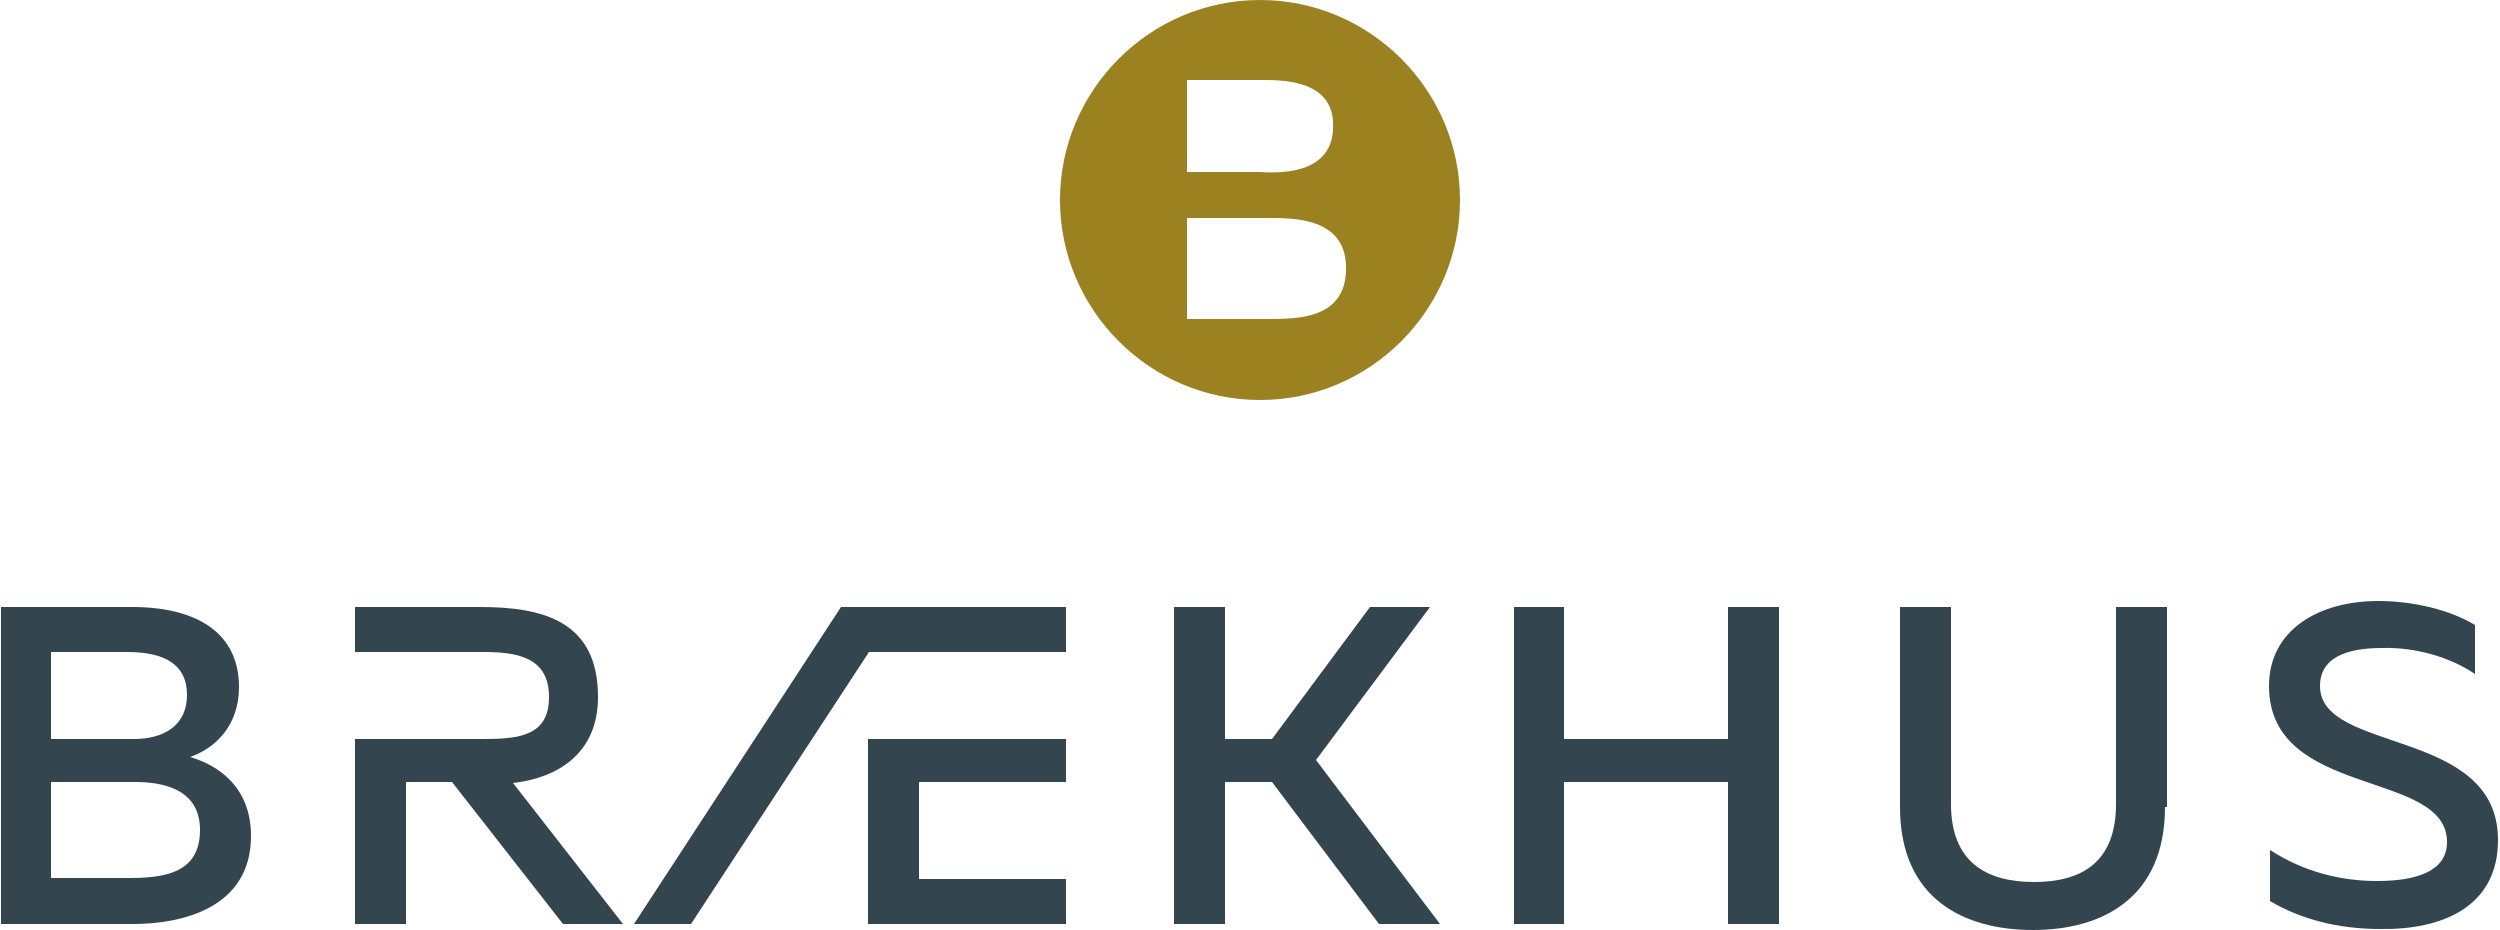
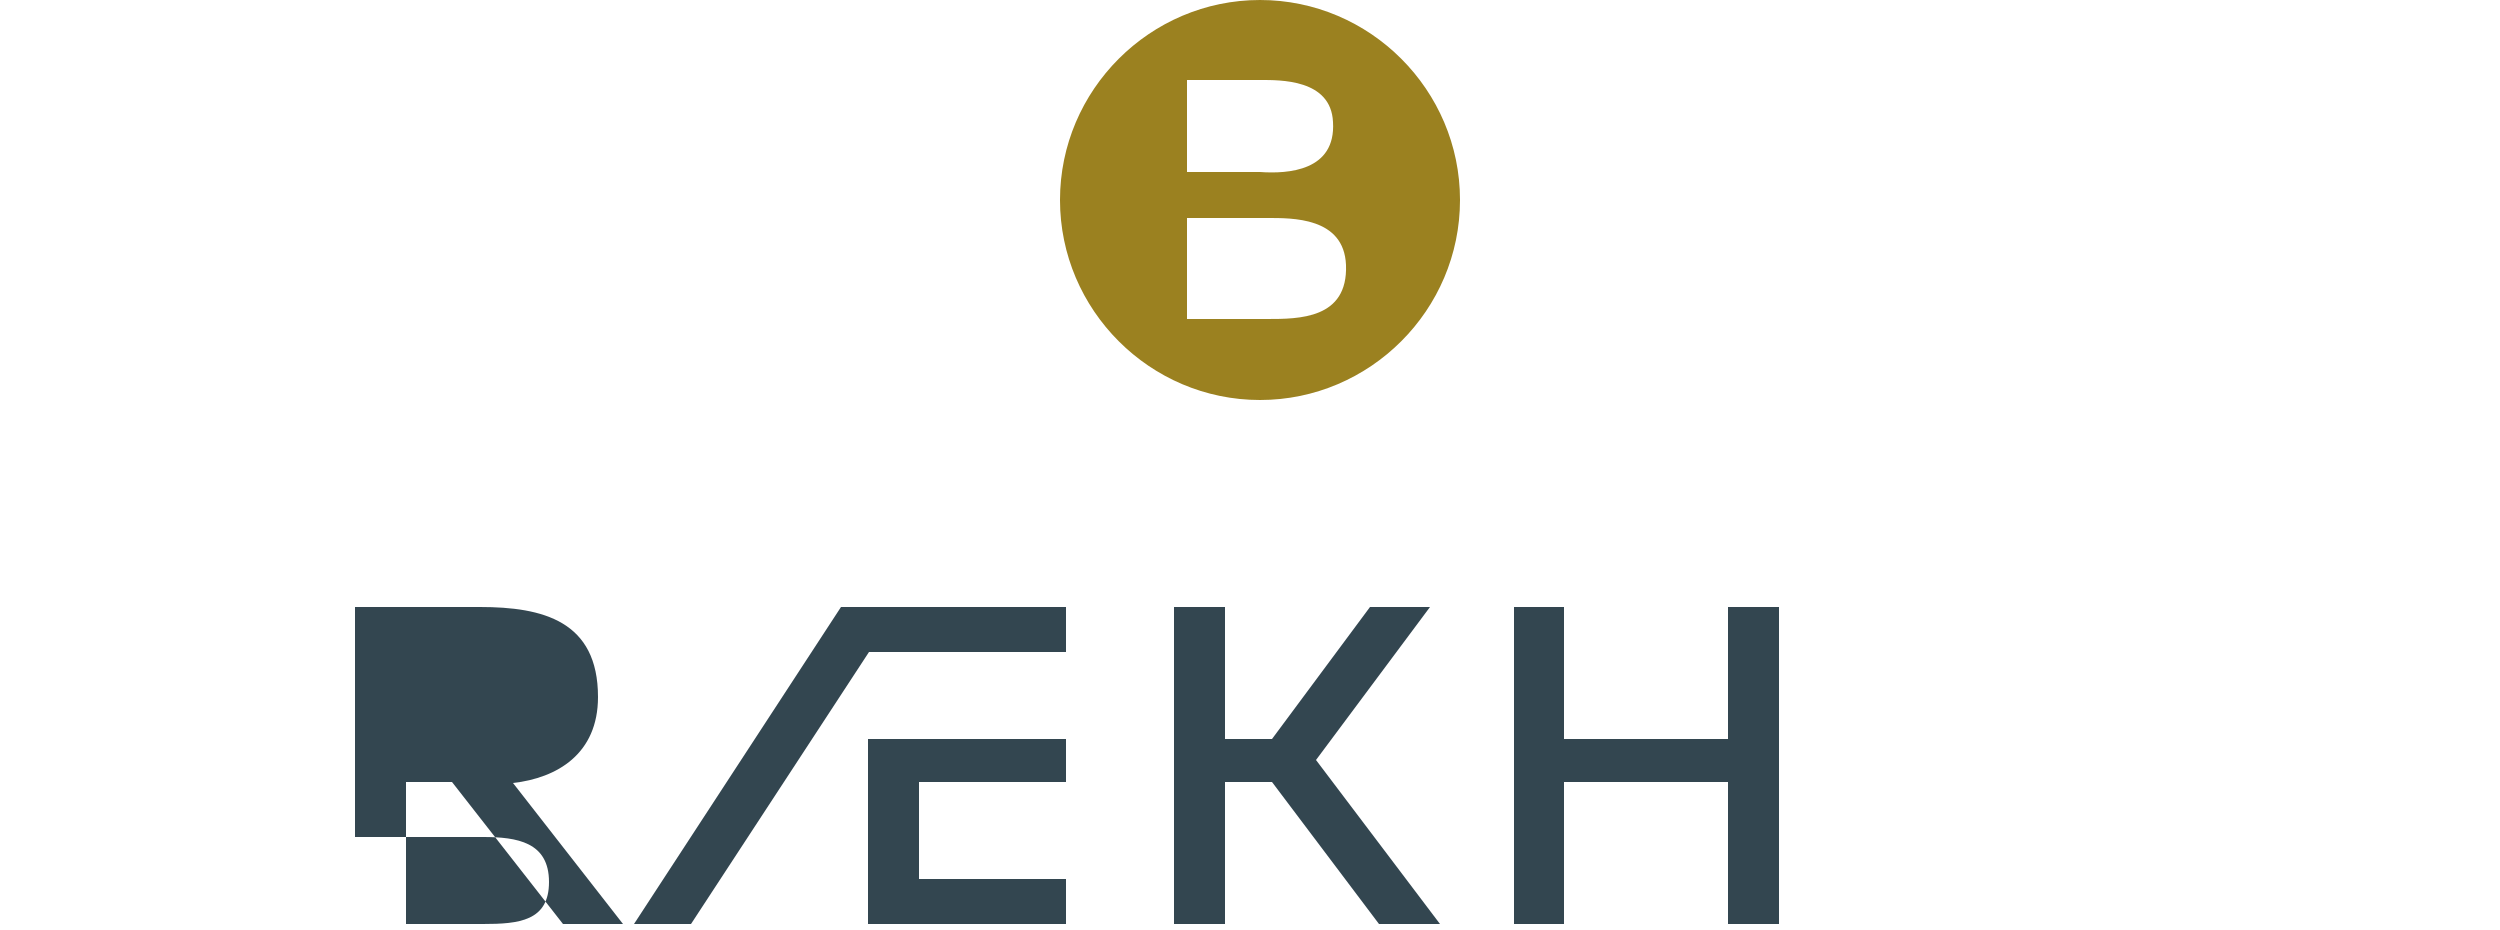
<svg xmlns="http://www.w3.org/2000/svg" version="1.1" id="Layer_1" x="0px" y="0px" viewBox="0 0 250 93" style="enable-background:new 0 0 250 93;" xml:space="preserve">
  <style type="text/css">
	.st0{fill:#334650;}
	.st1{fill:#9B8120;}
</style>
  <g id="LOGOTYPE_firm_P303_cmyk" transform="translate(595, 89)">
-     <path id="Fill-1" class="st0" d="M-581.5-10.8h-8.4v9.6h7.7c3.5,0,7.2-0.4,7.2-4.8C-575-10.1-578.7-10.8-581.5-10.8z M-582.3-23.8   h-7.6v8.7h8.3c2.9,0,5.3-1.3,5.3-4.4C-576.3-22.6-578.6-23.8-582.3-23.8z M-571.1-20.3c0,3.8-2.3,6.1-4.9,7c2.8,0.8,6.1,3,6.1,7.9   c0,7.2-6.9,8.8-11.8,8.8h-13.2v-31.7h13.1C-575.3-28.3-571.1-25.7-571.1-20.3L-571.1-20.3z" />
    <polyline id="Fill-2" class="st0" points="-477.6,-28.3 -472.5,-28.3 -472.5,-15.1 -467.8,-15.1 -458,-28.3 -452,-28.3 -463.4,-13    -451,3.4 -457.1,3.4 -467.8,-10.8 -472.5,-10.8 -472.5,3.4 -477.6,3.4 -477.6,-28.3  " />
    <polyline id="Fill-3" class="st0" points="-531.6,3.4 -510.9,-28.3 -488.4,-28.3 -488.4,-23.8 -508.1,-23.8 -525.9,3.4 -531.6,3.4     " />
    <polyline id="Fill-4" class="st0" points="-488.4,3.4 -508.2,3.4 -508.2,-15.1 -488.4,-15.1 -488.4,-10.8 -503.1,-10.8    -503.1,-1.1 -488.4,-1.1 -488.4,3.4  " />
-     <path id="Fill-5" class="st0" d="M-378.5-8.3c0,9.2-6.4,12.3-13.2,12.3c-6.9,0-13.3-3.1-13.3-12.3v-20h5.1v19.7   c0,5.7,3.4,7.8,8.3,7.8c4.8,0,8.2-2,8.2-7.8v-19.7h5.1V-8.3" />
-     <path id="Fill-6" class="st0" d="M-357.2-28.9c3.6,0,7.2,0.9,9.7,2.4v4.9c-2.5-1.7-6-2.7-9.3-2.6c-3.8,0-6.2,1.1-6.2,3.8   c0,6.8,17.8,4.1,17.8,15.4c0,6.7-5.6,9-11.8,8.9c-4.2,0-8-1-11-2.8v-5.1c3.4,2.2,7.1,3.1,10.7,3.1c4,0,7-1,7-3.9   c0-7.3-17.8-4.3-17.8-15.6C-368.1-26.1-363-28.9-357.2-28.9" />
-     <path id="Fill-7" class="st0" d="M-559.5-28.3h12.5c6.3,0,11.8,1.4,11.8,9c0,5.7-4.1,8.1-8.5,8.6l11,14.1h-6l-11.1-14.2h-4.6   l0,14.2h-5.1v-18.5h12.8c3.6,0,6.6-0.3,6.6-4.2c0-4-3.2-4.5-6.6-4.5h-12.8V-28.3" />
+     <path id="Fill-7" class="st0" d="M-559.5-28.3h12.5c6.3,0,11.8,1.4,11.8,9c0,5.7-4.1,8.1-8.5,8.6l11,14.1h-6l-11.1-14.2h-4.6   l0,14.2h-5.1h12.8c3.6,0,6.6-0.3,6.6-4.2c0-4-3.2-4.5-6.6-4.5h-12.8V-28.3" />
    <polyline id="Fill-8" class="st0" points="-417.1,3.4 -422.2,3.4 -422.2,-10.8 -438.6,-10.8 -438.6,3.4 -443.6,3.4 -443.6,-28.3    -438.6,-28.3 -438.6,-15.1 -422.2,-15.1 -422.2,-28.3 -417.1,-28.3 -417.1,3.4  " />
  </g>
  <path id="SYMBOL_P457_cmyk" class="st1" d="M118.7,31.9h8c3.2,0,8.1,0,7.9-5.4c-0.2-4.8-5.4-4.7-7.9-4.7h-8L118.7,31.9z M118.7,17.2  h7.3c2.8,0.2,7.6-0.1,7.3-5C133.1,7.9,128,8,126,8h-7.3L118.7,17.2z M146,20c0,11-9,20-20,20s-20-9-20-20s9-20,20-20S146,9,146,20  L146,20z" />
</svg>